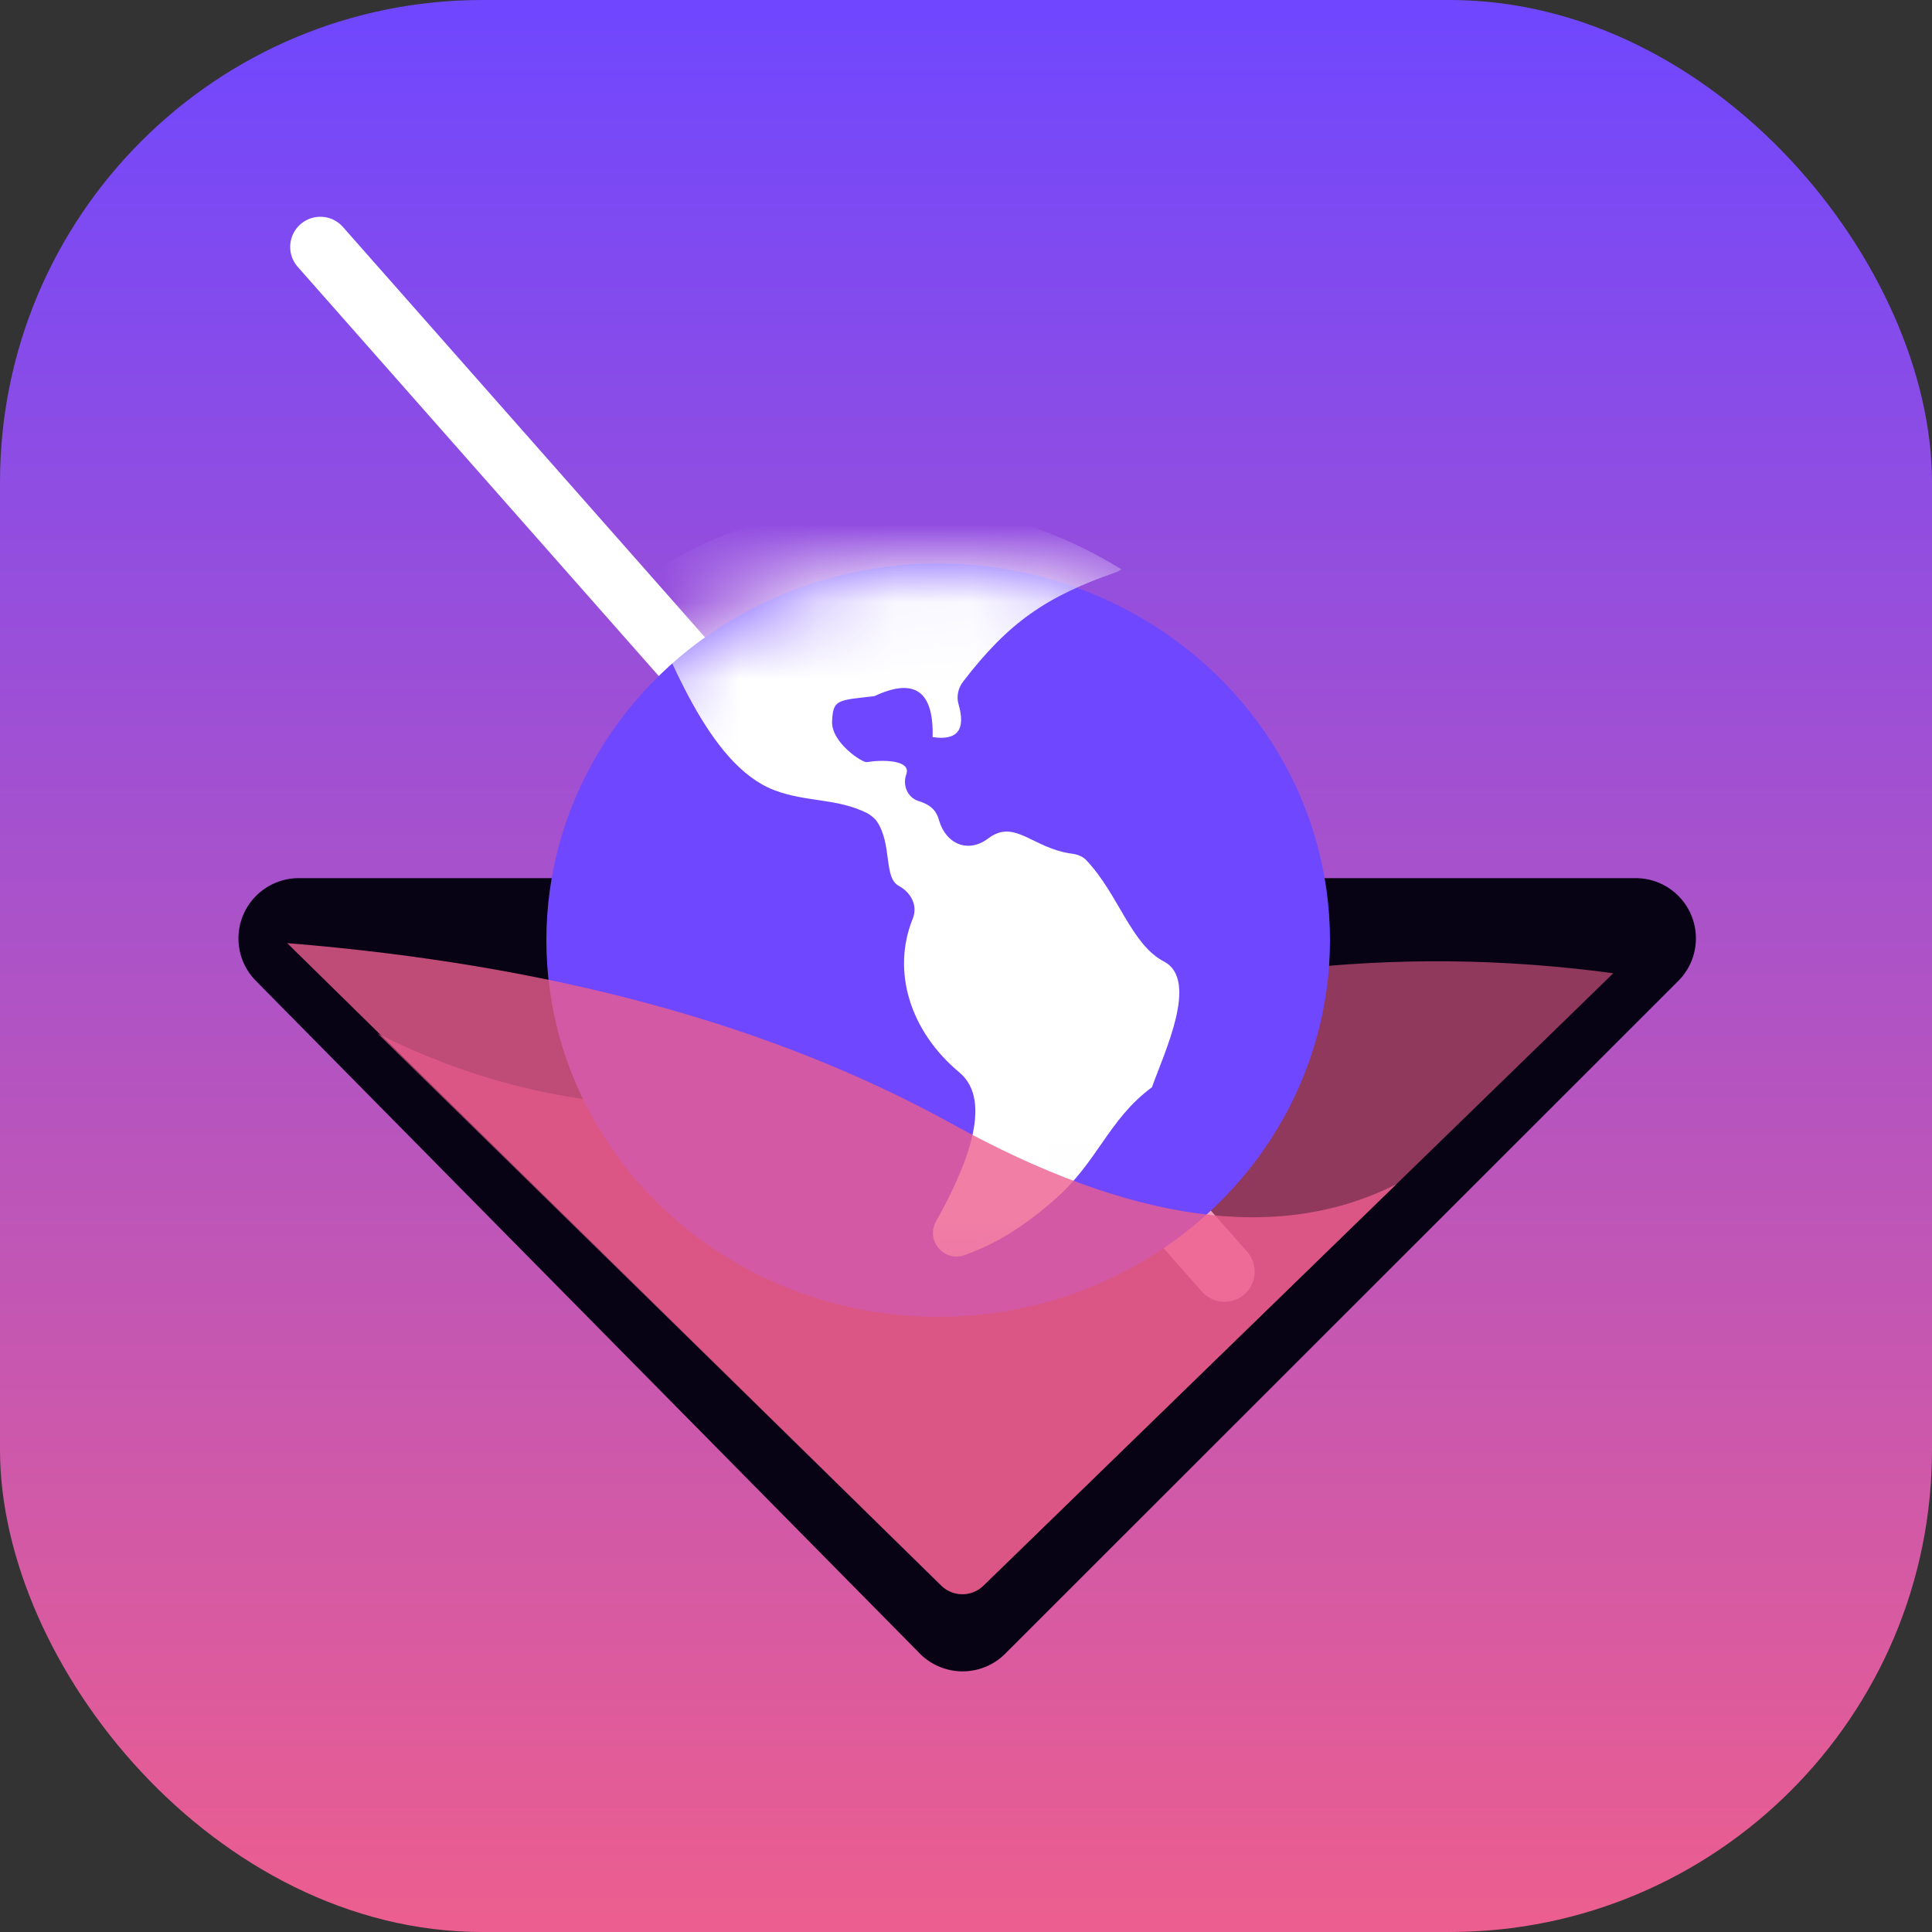
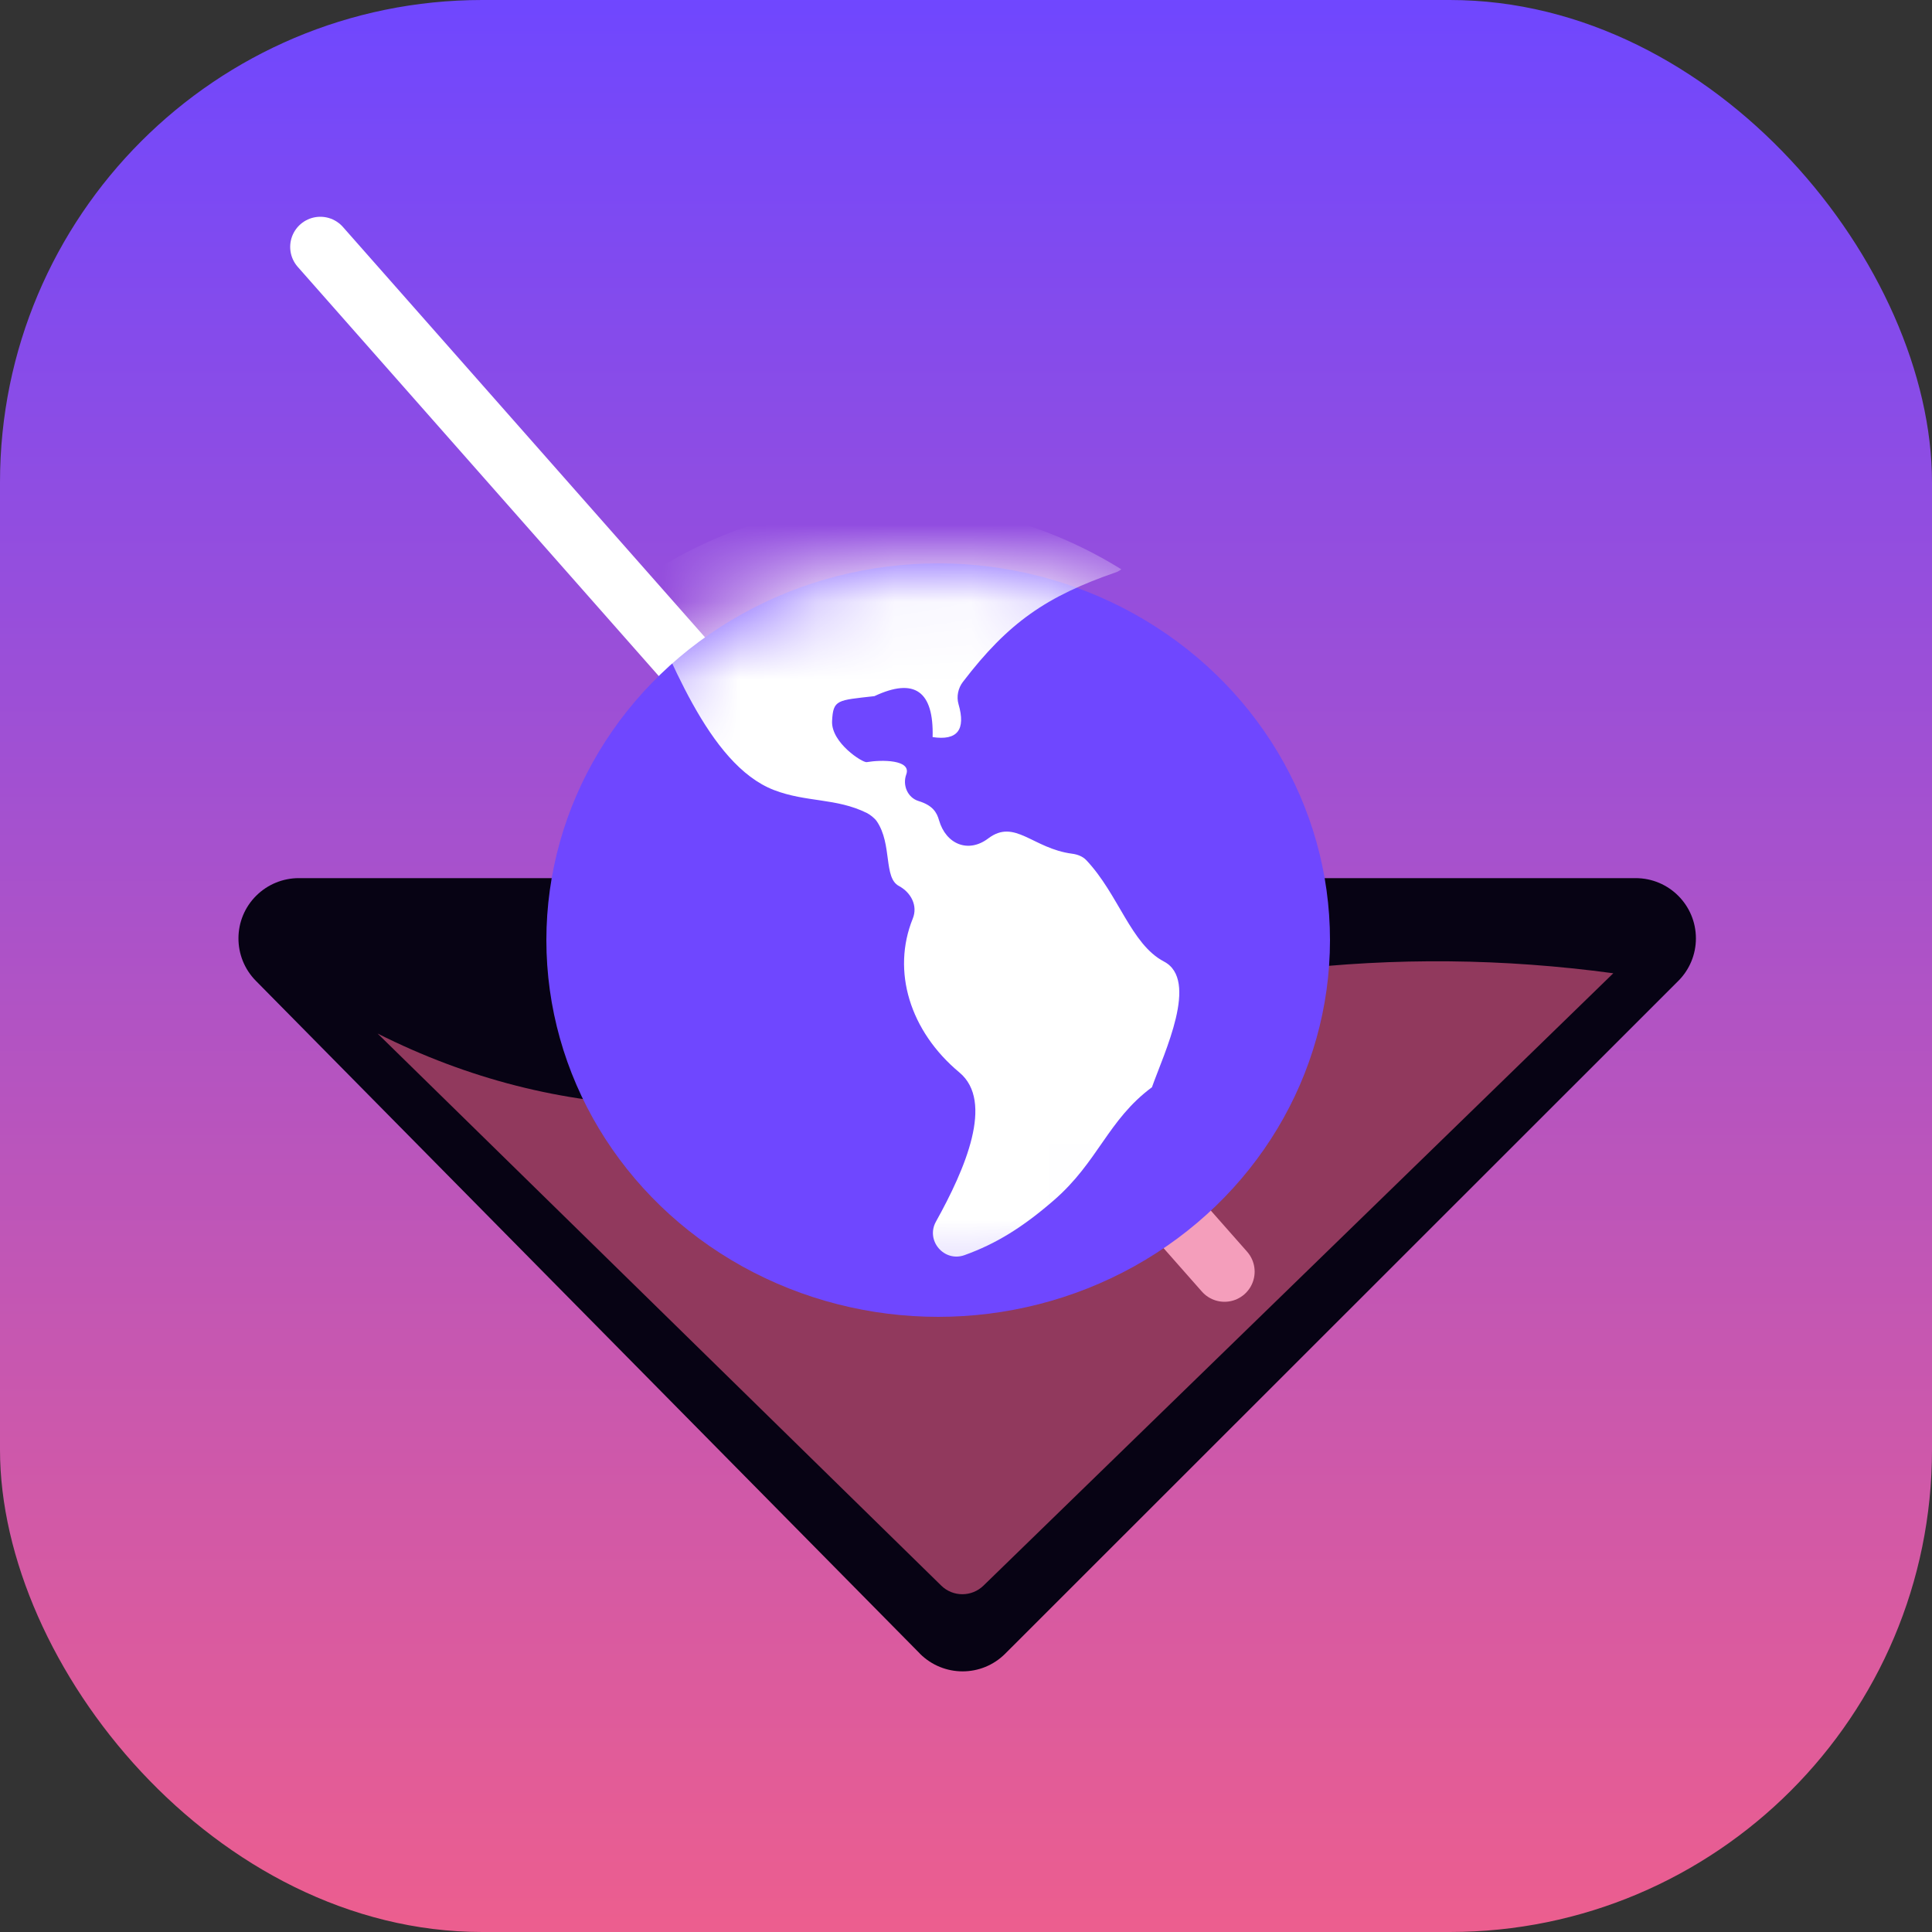
<svg xmlns="http://www.w3.org/2000/svg" xmlns:xlink="http://www.w3.org/1999/xlink" width="25px" height="25px" viewBox="0 0 25 25" version="1.1">
  <rect x="0" y="0" width="25" height="25" fill="#333333" stroke="none" />
  <title>Logo/Glub Global Icon</title>
  <defs>
    <linearGradient x1="50%" y1="100%" x2="50%" y2="3.061617e-15%" id="linearGradient-1">
      <stop stop-color="#ED5E8E" offset="0%" />
      <stop stop-color="#6F47FF" offset="100%" />
    </linearGradient>
    <ellipse id="path-2" cx="5.07" cy="4.875" rx="5.07" ry="4.875" />
  </defs>
  <g id="Logo/Glub-Global-Icon" stroke="none" stroke-width="1" fill="none" fill-rule="evenodd">
    <g id="Group-3">
      <rect id="Rectangle-2" fill="url(#linearGradient-1)" x="0" y="0" width="25" height="25" rx="6.24" />
      <g id="Group" transform="translate(2, 3)">
        <path d="M1.866,8.363 L19.165,8.363 C19.596,8.363 19.945,8.712 19.945,9.143 C19.945,9.35 19.863,9.548 19.716,9.694 L11.007,18.399 C10.702,18.704 10.209,18.703 9.904,18.399 C9.903,18.398 9.902,18.396 9.901,18.395 L1.31,9.691 C1.008,9.384 1.011,8.89 1.318,8.588 C1.464,8.444 1.661,8.363 1.866,8.363 Z" id="Path-24" fill="#070314" />
        <line x1="2.145" y1="0.195" x2="13.845" y2="13.455" id="Path-2" stroke="#FFFFFF" stroke-width="0.78" stroke-linecap="round" />
-         <path d="M2.886,9.594 C5.727,9.21 8.518,9.539 11.257,10.579 C13.996,11.619 16.536,11.55 18.876,10.374 L11.582,17.518 C11.431,17.666 11.189,17.666 11.037,17.519 L2.886,9.594 L2.886,9.594 Z" id="Path-19-Copy" fill="#ED5E8E" opacity="0.6" transform="translate(10.881, 13.534) scale(-1, 1) translate(-10.881, -13.534) " />
+         <path d="M2.886,9.594 C5.727,9.21 8.518,9.539 11.257,10.579 C13.996,11.619 16.536,11.55 18.876,10.374 L11.582,17.518 C11.431,17.666 11.189,17.666 11.037,17.519 L2.886,9.594 L2.886,9.594 " id="Path-19-Copy" fill="#ED5E8E" opacity="0.6" transform="translate(10.881, 13.534) scale(-1, 1) translate(-10.881, -13.534) " />
        <g id="Group-2" transform="translate(5.07, 4.29)">
          <mask id="mask-3" fill="white">
            <use xlink:href="#path-2" />
          </mask>
          <use id="Mask" fill="#6F47FF" xlink:href="#path-2" />
          <path d="M7.44,0.077 C6.566,-0.466 5.536,-0.78 4.433,-0.78 C3.221,-0.78 2.096,-0.4 1.17,0.247 C1.175,0.27 1.181,0.293 1.191,0.314 C1.582,1.162 2.086,2.602 2.945,2.933 C3.363,3.094 3.749,3.034 4.145,3.229 C4.188,3.25 4.249,3.298 4.276,3.338 C4.477,3.634 4.361,4.068 4.561,4.174 C4.719,4.259 4.809,4.43 4.741,4.597 C4.466,5.277 4.704,6.054 5.345,6.588 C5.796,6.964 5.421,7.835 5.041,8.518 C4.905,8.763 5.147,9.045 5.409,8.952 C5.824,8.803 6.167,8.588 6.564,8.244 C7.14,7.746 7.265,7.202 7.836,6.779 C7.995,6.331 8.449,5.391 7.991,5.152 C7.564,4.928 7.404,4.282 6.987,3.841 C6.94,3.791 6.872,3.766 6.803,3.757 C6.292,3.69 6.062,3.299 5.718,3.559 C5.461,3.754 5.171,3.636 5.081,3.324 C5.052,3.223 5.001,3.132 4.815,3.075 C4.674,3.031 4.606,2.87 4.657,2.731 C4.727,2.539 4.34,2.539 4.145,2.572 C4.091,2.581 3.685,2.321 3.697,2.042 C3.711,1.76 3.763,1.773 4.245,1.718 C4.763,1.475 5.014,1.652 4.998,2.248 C5.318,2.296 5.43,2.154 5.333,1.821 C5.305,1.724 5.328,1.615 5.389,1.535 C5.98,0.762 6.473,0.425 7.377,0.113 C7.401,0.104 7.42,0.091 7.44,0.077 Z" id="Fill-1826" fill="#FFFFFF" mask="url(#mask-3)" />
        </g>
-         <path d="M1.716,9.204 C5.129,9.48 7.998,10.26 10.321,11.544 C12.644,12.828 14.56,13.088 16.068,12.324 L10.725,17.518 C10.573,17.666 10.331,17.665 10.18,17.517 L1.716,9.204 L1.716,9.204 Z" id="Path-19" fill="#ED5E8E" opacity="0.8" />
      </g>
    </g>
  </g>
</svg>